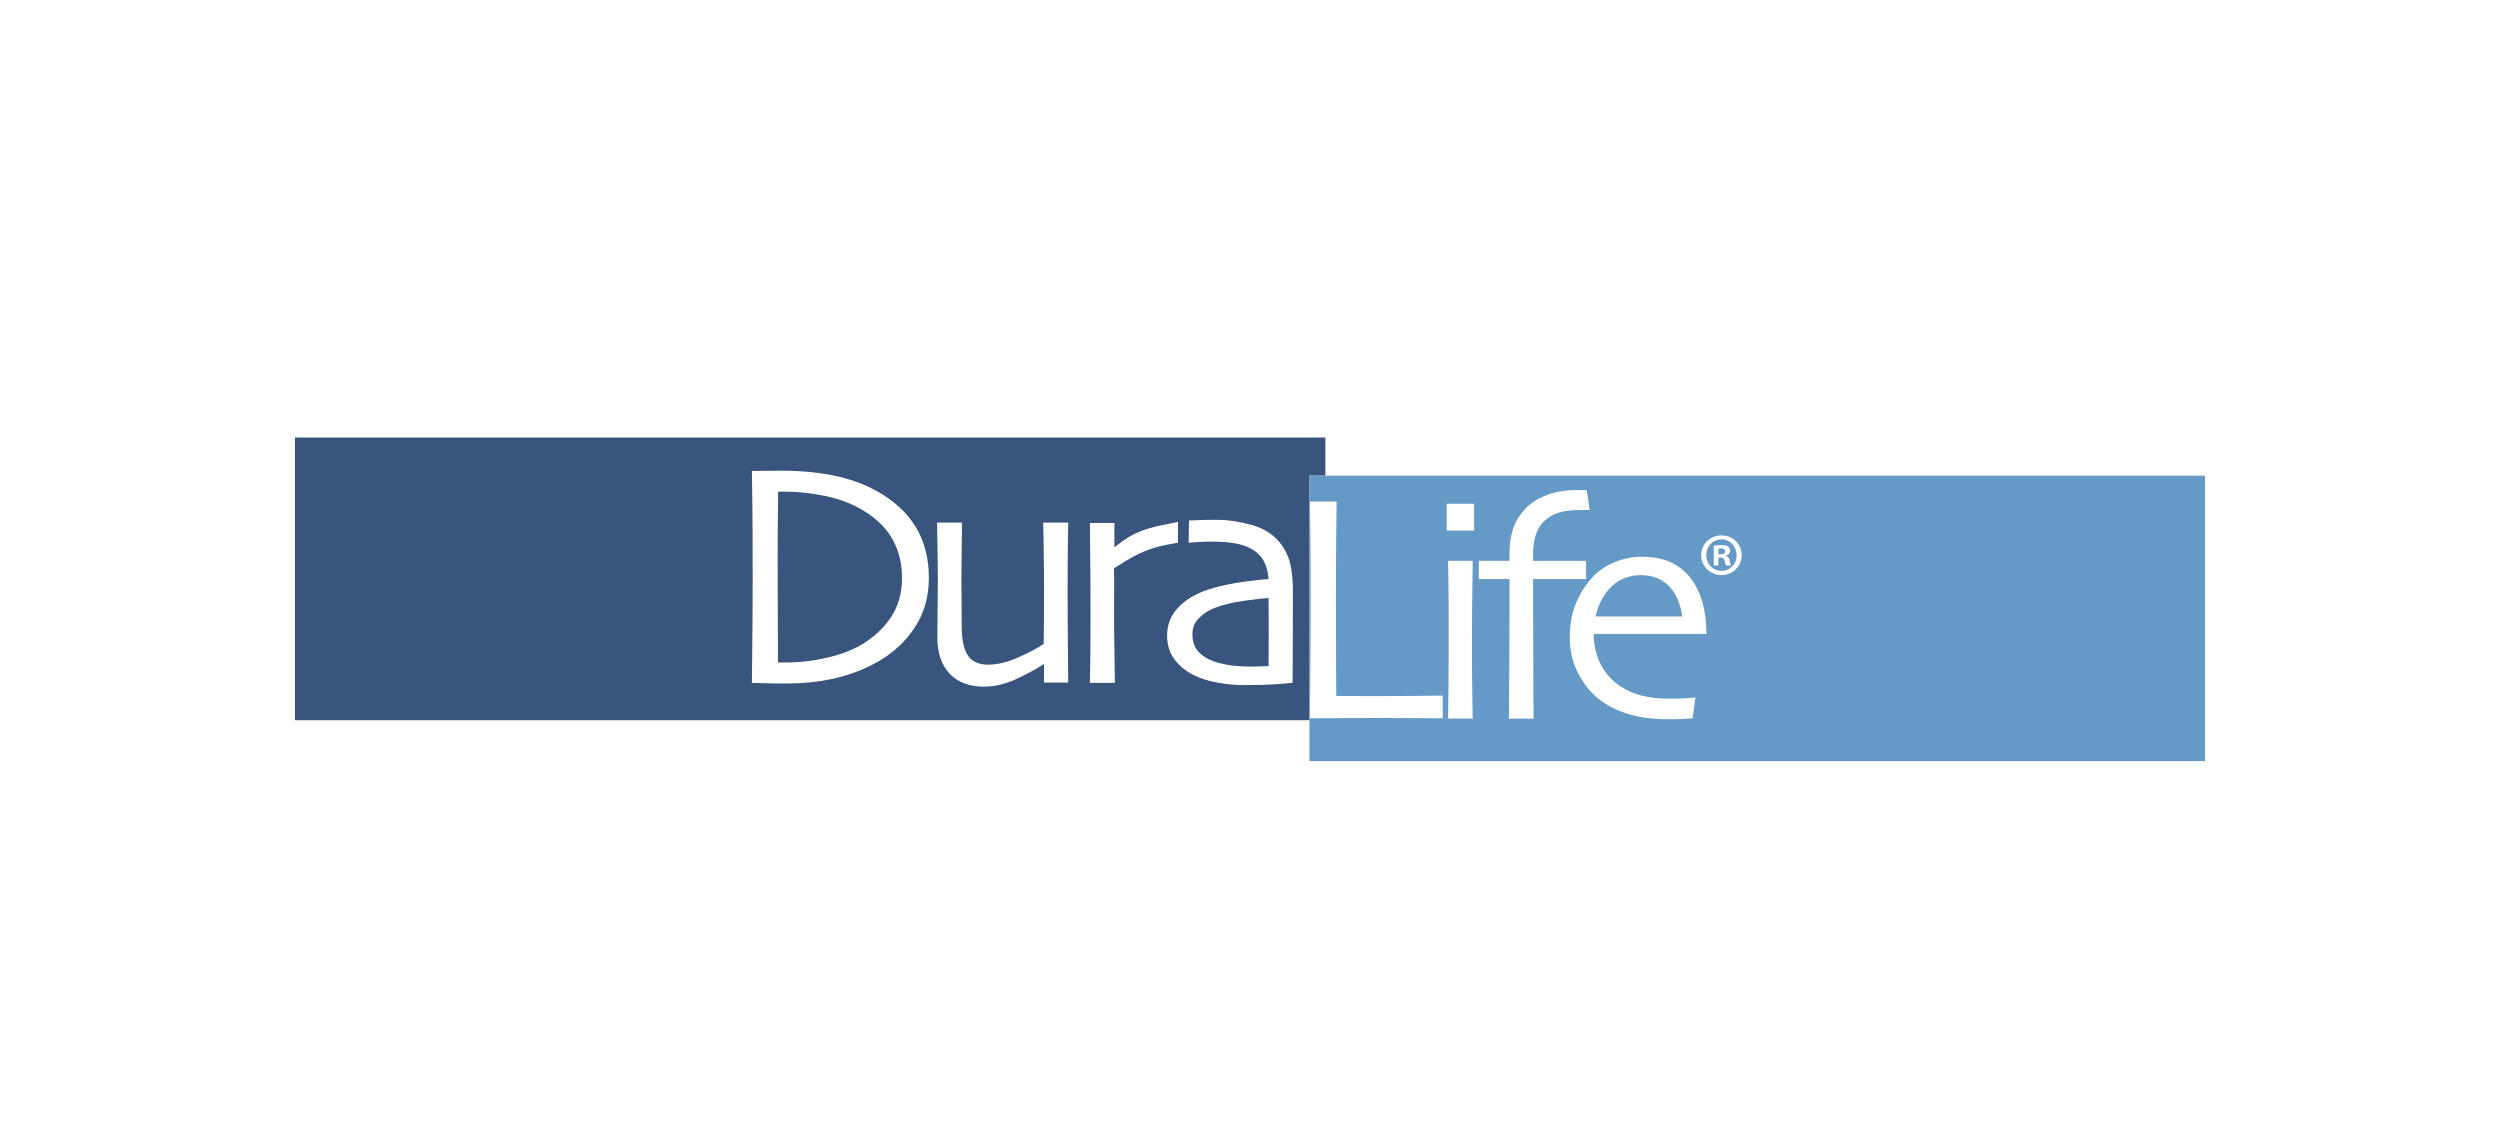
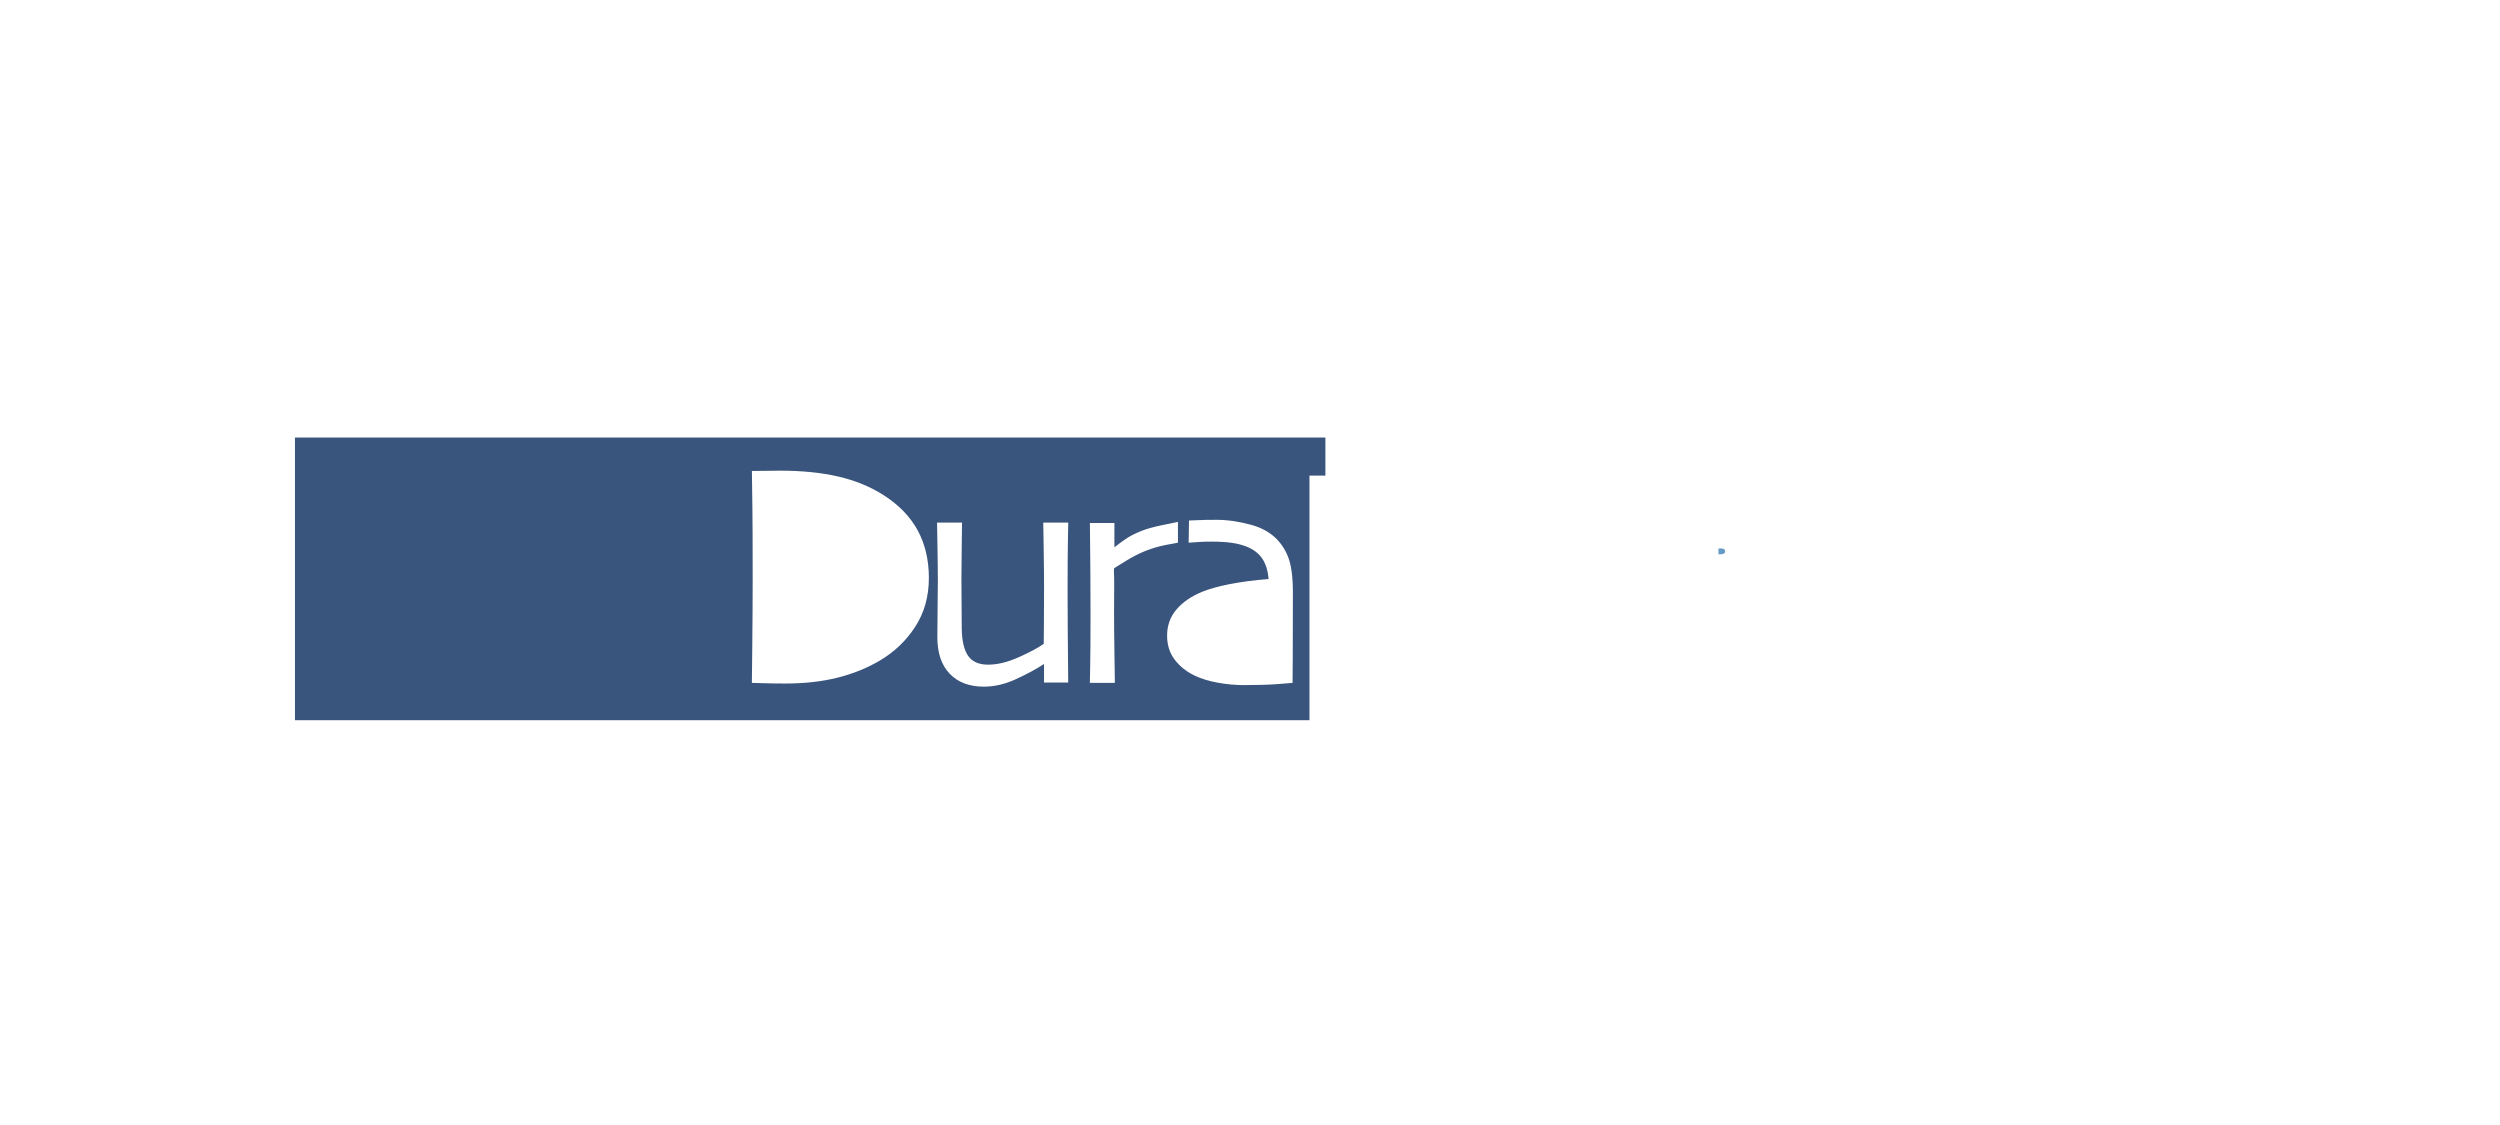
<svg xmlns="http://www.w3.org/2000/svg" version="1.1" id="DuraLife" x="0px" y="0px" width="100px" height="45px" viewBox="0 0 100 45" style="enable-background:new 0 0 100 45;" xml:space="preserve">
  <style type="text/css">
	.st0{fill:#3A557D;}
	.st1{fill:#669AC6;}
</style>
  <g>
    <g>
-       <path class="st0" d="M49.769,24.031c-0.464,0.065-0.853,0.159-1.169,0.281c-0.236,0.088-0.446,0.221-0.629,0.398    c-0.184,0.177-0.275,0.396-0.275,0.657c0,0.287,0.078,0.517,0.234,0.692c0.156,0.175,0.368,0.309,0.638,0.402    c0.206,0.071,0.435,0.123,0.686,0.155c0.251,0.032,0.515,0.047,0.793,0.047c0.084,0,0.188-0.002,0.31-0.006    c0.122-0.004,0.251-0.008,0.385-0.013c0-0.029,0.001-0.169,0.003-0.417c0.002-0.249,0.003-0.583,0.003-1.005v-0.544    c0-0.219-0.002-0.472-0.006-0.759C50.557,23.929,50.232,23.966,49.769,24.031z" />
      <path class="st0" d="M11.798,17.5v11.309h40.581v-9.784h0.637V17.5H11.798z M36.608,25.071c-0.364,0.561-0.837,1.012-1.418,1.353    c-0.505,0.299-1.069,0.527-1.69,0.683c-0.621,0.156-1.319,0.234-2.093,0.234c-0.295,0-0.583-0.004-0.865-0.013    c-0.282-0.008-0.438-0.013-0.467-0.013c0-0.021,0.005-0.506,0.016-1.457c0.01-0.95,0.016-1.851,0.016-2.702    c0-0.451-0.001-1.03-0.003-1.738c-0.002-0.708-0.012-1.568-0.028-2.579c0.042,0,0.235-0.002,0.578-0.006    c0.343-0.004,0.527-0.006,0.553-0.006c0.871,0,1.645,0.078,2.321,0.234c0.676,0.156,1.279,0.403,1.809,0.74    c0.615,0.392,1.071,0.863,1.37,1.413c0.299,0.55,0.448,1.185,0.448,1.906C37.154,23.859,36.972,24.51,36.608,25.071z     M42.709,25.106c0.004,0.411,0.011,1.143,0.019,2.196h-0.967v-0.733l-0.006-0.006c-0.295,0.194-0.663,0.393-1.103,0.597    c-0.44,0.204-0.873,0.306-1.299,0.306c-0.582,0-1.037-0.173-1.366-0.518c-0.329-0.345-0.493-0.83-0.493-1.454    c0-0.337,0.003-0.738,0.01-1.204c0.006-0.466,0.01-0.804,0.01-1.015c0-0.383-0.005-0.856-0.016-1.419    c-0.01-0.563-0.016-0.88-0.016-0.951h0.999c0,0.055-0.004,0.358-0.012,0.91c-0.009,0.552-0.013,0.992-0.013,1.321    c0,0.291,0.002,0.653,0.007,1.087c0.004,0.434,0.006,0.742,0.006,0.923c0.008,0.497,0.095,0.862,0.259,1.093    c0.164,0.232,0.43,0.348,0.796,0.348c0.375,0,0.787-0.101,1.236-0.303c0.449-0.202,0.778-0.379,0.989-0.531    c0-0.051,0.002-0.283,0.007-0.699c0.004-0.415,0.006-0.932,0.006-1.552c0-0.443-0.005-0.972-0.016-1.59    c-0.011-0.617-0.016-0.953-0.016-1.008h0.999c0,0.071-0.004,0.309-0.013,0.711c-0.008,0.402-0.013,1.088-0.013,2.057    C42.703,24.217,42.705,24.695,42.709,25.106z M44.568,23.356c-0.004,0.377-0.006,0.728-0.006,1.052    c0,0.497,0.005,1.087,0.016,1.77c0.01,0.683,0.016,1.062,0.016,1.138h-0.999c0-0.072,0.004-0.308,0.013-0.708    c0.009-0.4,0.013-1.085,0.013-2.054c0-0.392-0.002-0.94-0.006-1.643c-0.004-0.704-0.011-1.368-0.019-1.991h0.98v0.961l0.007,0.006    c0.415-0.319,0.595-0.457,1.08-0.652c0.468-0.187,1.177-0.289,1.455-0.36v0.832c-0.232,0.055-0.582,0.083-1.039,0.236    c-0.484,0.161-0.804,0.333-1.502,0.779C44.535,22.745,44.572,22.979,44.568,23.356z M51.71,26.253    c-0.004,0.657-0.007,1.011-0.007,1.062c-0.042,0.004-0.238,0.02-0.588,0.048c-0.35,0.027-0.801,0.041-1.353,0.041    c-0.345,0-0.693-0.031-1.043-0.095c-0.35-0.063-0.651-0.154-0.904-0.272c-0.337-0.156-0.61-0.369-0.818-0.638    c-0.209-0.27-0.313-0.594-0.313-0.974c0-0.4,0.123-0.747,0.37-1.04c0.247-0.293,0.589-0.53,1.027-0.711    c0.274-0.114,0.639-0.216,1.097-0.307c0.457-0.09,0.978-0.159,1.564-0.205c-0.025-0.329-0.107-0.598-0.246-0.809    c-0.139-0.211-0.344-0.371-0.613-0.48c-0.186-0.076-0.392-0.13-0.62-0.161c-0.228-0.032-0.493-0.047-0.796-0.047    c-0.19,0-0.351,0.004-0.483,0.013c-0.133,0.009-0.21,0.017-0.438,0.03l0.014-0.887c0.063-0.004,0.159-0.003,0.347-0.014    c0.187-0.01,0.438-0.014,0.762-0.014c0.497,0,0.961,0.09,1.35,0.193c0.39,0.103,0.713,0.271,0.97,0.503    c0.24,0.219,0.421,0.49,0.543,0.812c0.122,0.322,0.183,0.789,0.183,1.4C51.716,24.744,51.714,25.595,51.71,26.253z" />
-       <path class="st0" d="M34.609,20.469c-0.476-0.299-1.003-0.508-1.581-0.626c-0.579-0.118-1.104-0.177-1.575-0.177h-0.196h-0.132    c-0.009,0.666-0.014,1.218-0.016,1.656c-0.002,0.438-0.003,0.788-0.003,1.049c0,0.185,0.001,0.619,0.003,1.299    c0.002,0.681,0.005,1.624,0.01,2.829h0.161h0.161c0.547,0,1.096-0.064,1.648-0.193c0.552-0.129,1.016-0.307,1.395-0.534    c0.48-0.286,0.866-0.65,1.158-1.09c0.293-0.44,0.439-0.964,0.439-1.571c0-0.548-0.118-1.045-0.354-1.492    C35.49,21.173,35.118,20.789,34.609,20.469z" />
    </g>
    <g>
-       <path class="st1" d="M65.636,23.006c-0.466,0-0.855,0.149-1.167,0.446c-0.312,0.297-0.528,0.7-0.649,1.207h3.468    c-0.066-0.516-0.242-0.92-0.527-1.213C66.477,23.153,66.102,23.006,65.636,23.006z" />
      <path class="st1" d="M68.839,21.936c-0.048,0-0.082,0.005-0.101,0.01v0.226h0.086c0.101,0,0.183-0.034,0.183-0.115    C69.008,21.984,68.955,21.936,68.839,21.936z" />
-       <path class="st1" d="M68.859,21.575c-0.351,0-0.61,0.283-0.61,0.63c0,0.351,0.26,0.63,0.615,0.63c0.346,0,0.601-0.279,0.601-0.625    C69.464,21.859,69.209,21.575,68.859,21.575z M69.046,22.618c-0.024-0.029-0.038-0.101-0.062-0.192    c-0.014-0.086-0.063-0.125-0.163-0.125h-0.086v0.317h-0.183V21.83c0.072-0.014,0.173-0.024,0.303-0.024    c0.149,0,0.216,0.024,0.274,0.058c0.043,0.034,0.077,0.096,0.077,0.173c0,0.086-0.067,0.154-0.163,0.183v0.01    c0.077,0.029,0.12,0.086,0.144,0.192c0.024,0.12,0.038,0.168,0.058,0.197H69.046z" />
-       <path class="st1" d="M53.015,19.026h-0.637v9.784v1.636h35.823v-11.42H53.015z M57.71,28.732c-0.052,0-0.326-0.002-0.82-0.007    c-0.495-0.004-1.127-0.006-1.896-0.006c-0.506,0-0.986,0.002-1.442,0.006c-0.192,0.002-0.369,0.003-0.536,0.004    c-0.23,0.001-0.439,0.002-0.621,0.002c0.009-0.743,0.016-1.496,0.023-2.259c0.006-0.763,0.01-1.511,0.01-2.246    c0-1.227-0.004-2.163-0.013-2.807c-0.009-0.644-0.016-1.096-0.02-1.355h0.621h0.448c-0.009,0.557-0.015,1.2-0.02,1.93    c-0.004,0.73-0.007,1.328-0.007,1.794c0,1.136,0.002,2.084,0.007,2.844c0.004,0.76,0.007,1.162,0.007,1.205    c0.177,0,0.391,0.001,0.642,0.003c0.251,0.002,0.477,0.003,0.681,0.003c0.773,0,1.446-0.003,2.019-0.01    c0.573-0.006,0.878-0.01,0.917-0.01V28.732z M58.893,27.84c0.01,0.586,0.016,0.888,0.016,0.905h-0.986    c0.004-0.067,0.01-0.476,0.016-1.229c0.006-0.753,0.009-1.375,0.009-1.865c0-0.428-0.001-0.899-0.003-1.413    c-0.002-0.514-0.009-1.116-0.022-1.806h0.986c-0.008,0.599-0.016,1.159-0.022,1.681c-0.006,0.522-0.009,0.987-0.009,1.394    C58.878,26.476,58.883,27.254,58.893,27.84z M58.965,21.222h-1.098v-1.073h1.098V21.222z M60.357,28.745    c0-0.067,0.004-0.652,0.012-1.756c0.009-1.104,0.012-2.38,0.012-3.827h-1.229v-0.73h1.229v-0.305c0-0.365,0.048-0.692,0.143-0.98    c0.096-0.288,0.264-0.559,0.505-0.812c0.208-0.216,0.485-0.392,0.83-0.529c0.345-0.137,0.769-0.206,1.272-0.206h0.19h0.147    l0.119,0.799h-0.138h-0.175c-0.391,0-0.699,0.035-0.923,0.106c-0.224,0.07-0.426,0.191-0.605,0.361    c-0.137,0.129-0.242,0.306-0.315,0.532c-0.073,0.226-0.109,0.478-0.109,0.756v0.28h2.121v0.73h-2.121    c0,1.348,0.004,2.598,0.01,3.752c0.006,1.154,0.009,1.764,0.009,1.831H60.357z M64.026,26.571    c0.183,0.368,0.464,0.673,0.842,0.914c0.241,0.154,0.515,0.269,0.823,0.346c0.308,0.077,0.678,0.115,1.11,0.115    c0.237,0,0.454-0.006,0.652-0.019c0.197-0.012,0.319-0.021,0.365-0.025l-0.112,0.83c-0.033,0.004-0.143,0.011-0.33,0.022    c-0.187,0.01-0.408,0.016-0.661,0.016c-0.665,0-1.245-0.086-1.737-0.259c-0.493-0.172-0.897-0.411-1.214-0.714    c-0.27-0.254-0.5-0.578-0.689-0.973c-0.189-0.395-0.284-0.834-0.284-1.316c0-0.474,0.07-0.902,0.212-1.285    c0.141-0.383,0.353-0.738,0.636-1.067c0.245-0.283,0.55-0.501,0.914-0.655c0.364-0.154,0.741-0.231,1.133-0.231    c0.387,0,0.73,0.058,1.029,0.175c0.3,0.117,0.559,0.293,0.78,0.53c0.245,0.266,0.433,0.594,0.561,0.982    c0.129,0.389,0.195,0.856,0.2,1.401h-4.51C63.75,25.799,63.844,26.203,64.026,26.571z M68.859,23.002    c-0.452,0-0.812-0.351-0.812-0.798c0-0.437,0.36-0.788,0.812-0.788c0.457,0,0.807,0.351,0.807,0.788    C69.666,22.652,69.315,23.002,68.859,23.002z" />
    </g>
  </g>
</svg>